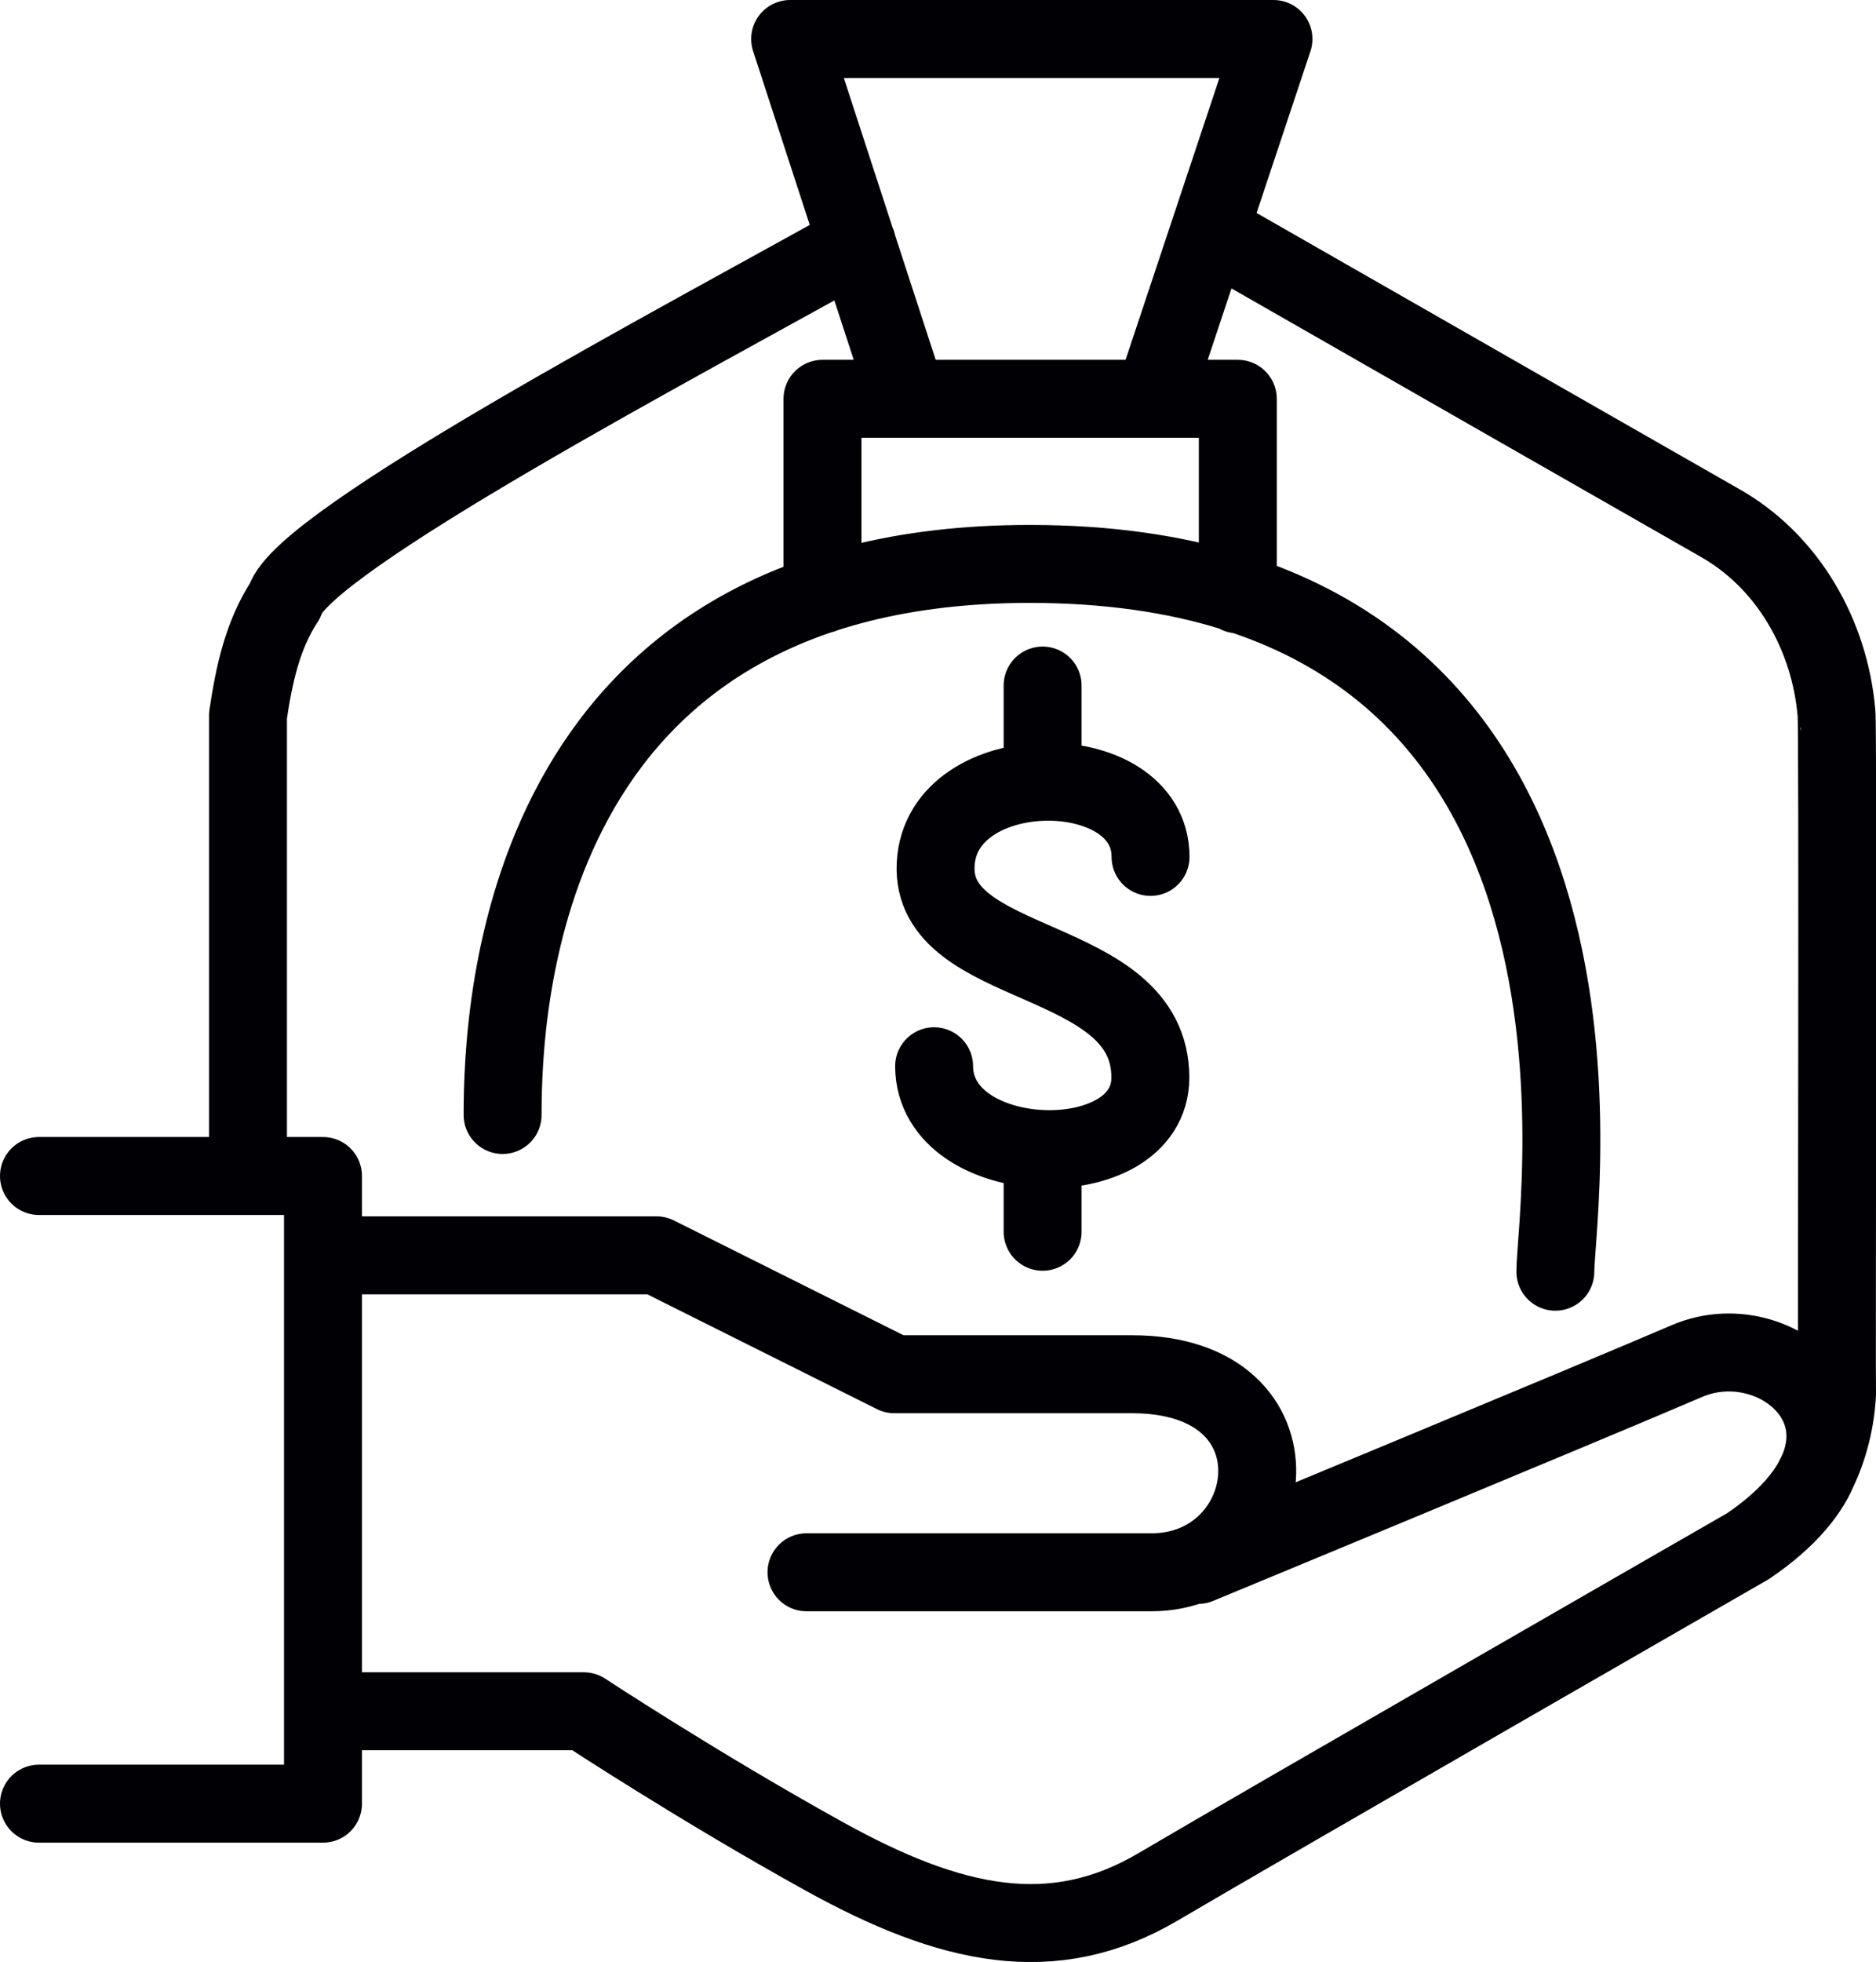
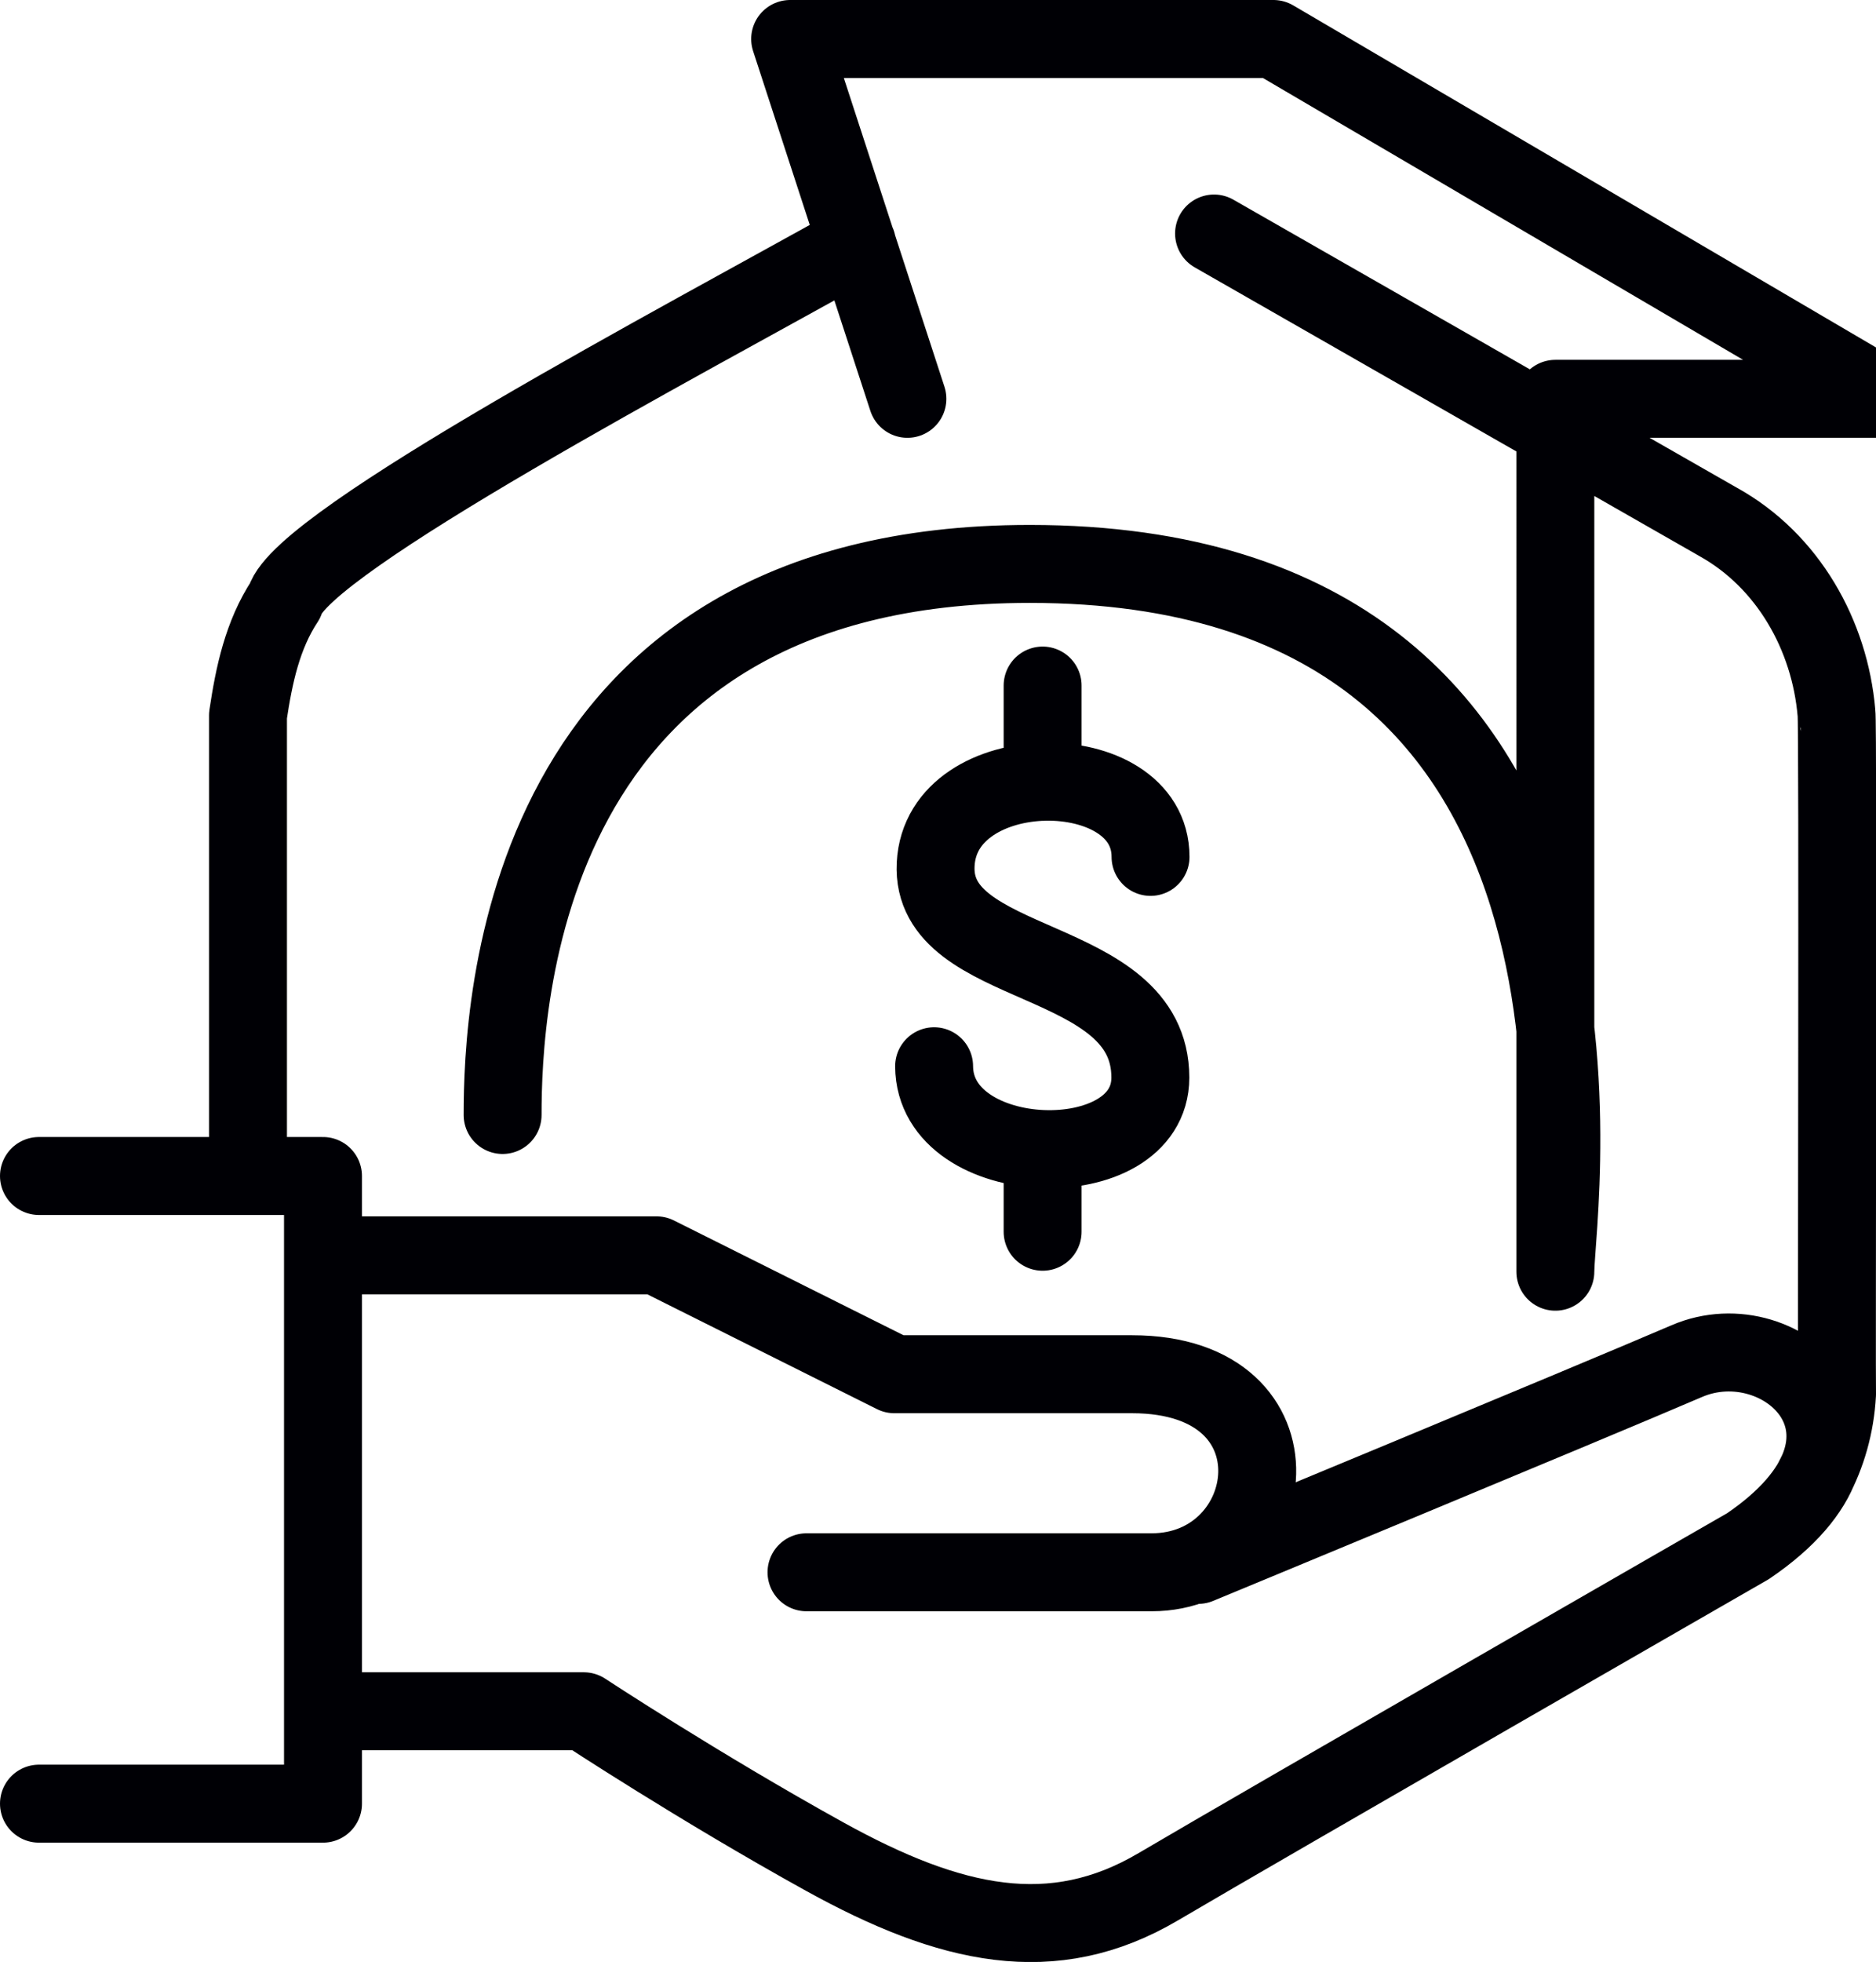
<svg xmlns="http://www.w3.org/2000/svg" data-name="Layer 2" viewBox="0 0 96.3 100.65">
  <g data-name="Layer 1">
-     <path d="M2 92.53h14.58v-32.2H2m14.58 4.07H33.7l12.21 6.1h12.2c9.15 0 7.65 10.16 1 10.16H41.4m20.11-.38s20.09-8.31 25.07-10.45c4.97-2.15 11.43 3.87 3.15 9.49 0 0-24.84 14.27-30.27 17.47-5.42 3.2-10.68 2.02-17.12-1.54-6.44-3.56-12.37-7.46-12.37-7.46H16.58M25.8 57.2c0-5.49.83-28.27 27.06-28.27 32.17 0 26.98 33.09 26.98 36.31M42.22 30.49V20.46h21.32v10.03m-4.32-10.03L65.37 2H40.56l6.02 18.46M12.73 60.33V36.7c.31-2.07.74-4.12 1.9-5.88h0c.86-3.04 20.46-13.36 29.36-18.34m18.33-.5C69.63 16.16 88 26.67 88.19 26.77c3.61 2 5.74 5.84 6.08 9.8.09.2 0 34.73.03 34.95-.09 1.61-.52 3.09-1.23 4.42M59.06 43.96c0-5.22-10.75-5.19-11.03.38-.29 5.57 11.02 4.46 11.02 10.94 0 5.15-11.07 4.82-11.1-.58m5.57-14.59v-4.94m0 24.28v3.74" style="fill:none;stroke:#000005;stroke-linecap:round;stroke-linejoin:round;stroke-width:4px" data-name="CCU Icon_Loans-teal" />
+     <path d="M2 92.53h14.58v-32.2H2m14.58 4.07H33.7l12.21 6.1h12.2c9.15 0 7.65 10.16 1 10.16H41.4m20.11-.38s20.09-8.31 25.07-10.45c4.97-2.15 11.43 3.87 3.15 9.49 0 0-24.84 14.27-30.27 17.47-5.42 3.2-10.68 2.02-17.12-1.54-6.44-3.56-12.37-7.46-12.37-7.46H16.58M25.8 57.2c0-5.49.83-28.27 27.06-28.27 32.17 0 26.98 33.09 26.98 36.31V20.46h21.32v10.03m-4.32-10.03L65.37 2H40.56l6.02 18.46M12.73 60.33V36.7c.31-2.07.74-4.12 1.9-5.88h0c.86-3.04 20.46-13.36 29.36-18.34m18.33-.5C69.63 16.16 88 26.67 88.19 26.77c3.61 2 5.74 5.84 6.08 9.8.09.2 0 34.73.03 34.95-.09 1.61-.52 3.09-1.23 4.42M59.06 43.96c0-5.22-10.75-5.19-11.03.38-.29 5.57 11.02 4.46 11.02 10.94 0 5.15-11.07 4.82-11.1-.58m5.57-14.59v-4.94m0 24.28v3.74" style="fill:none;stroke:#000005;stroke-linecap:round;stroke-linejoin:round;stroke-width:4px" data-name="CCU Icon_Loans-teal" />
  </g>
</svg>